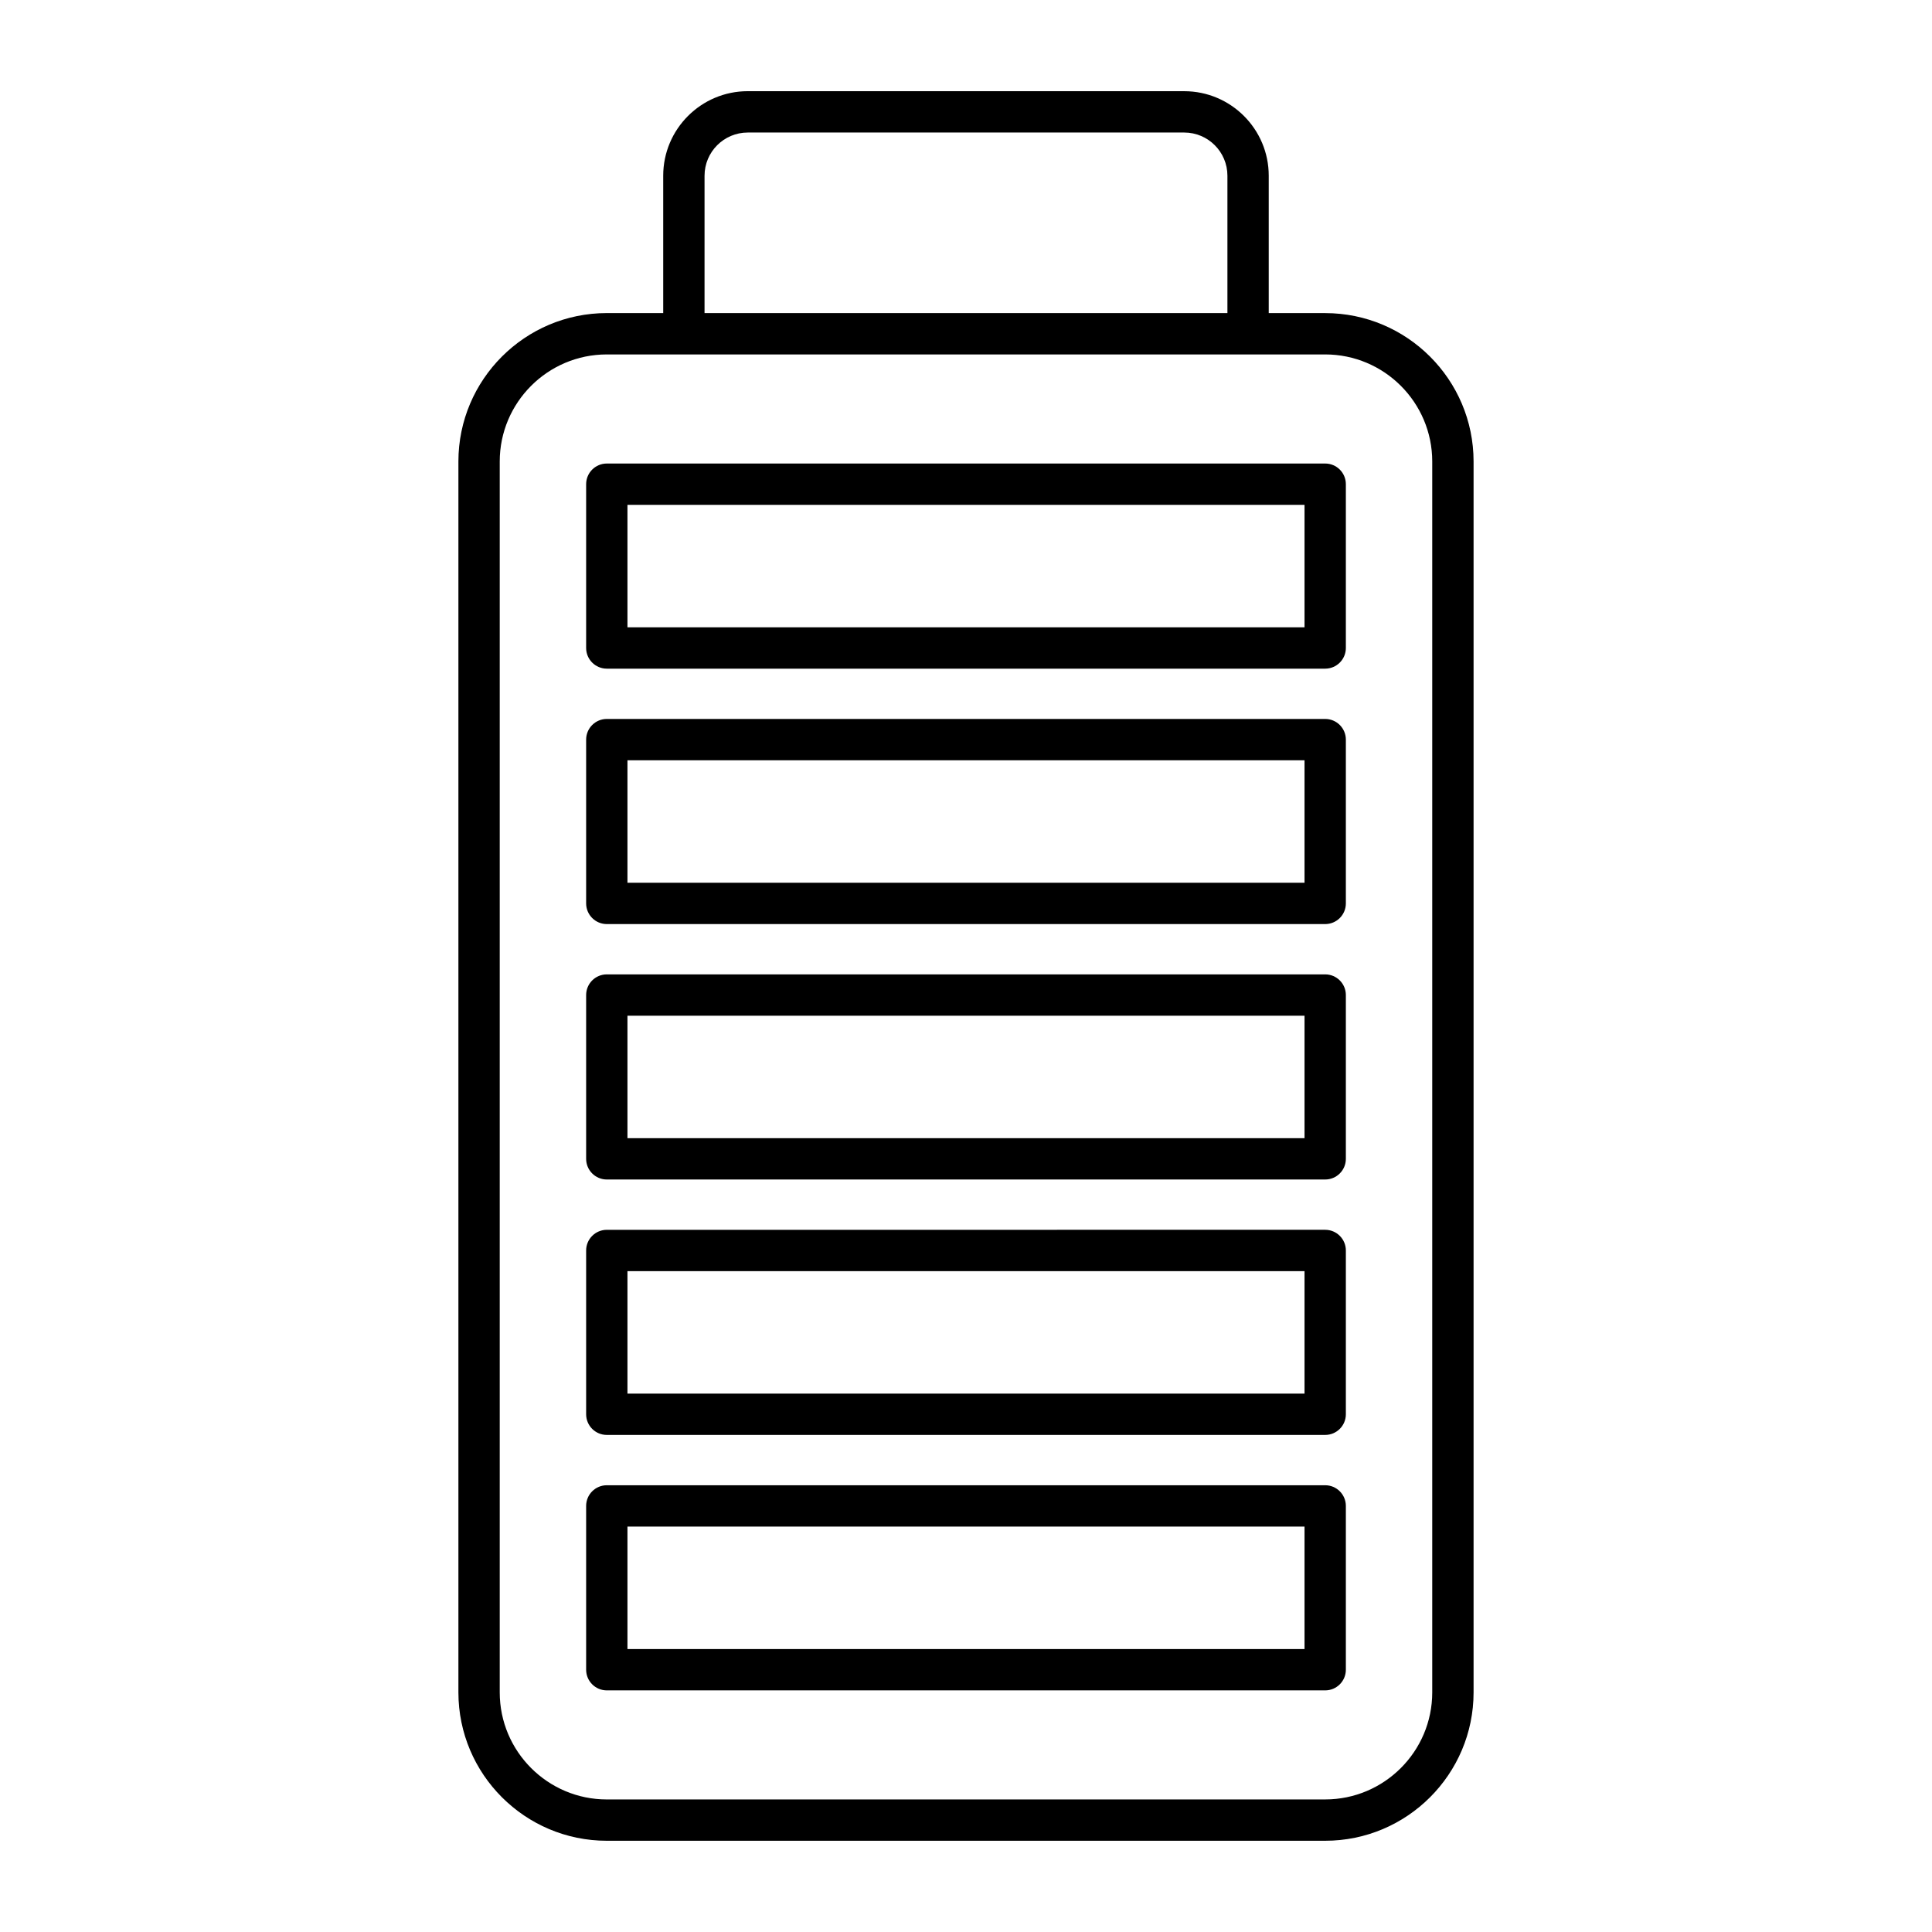
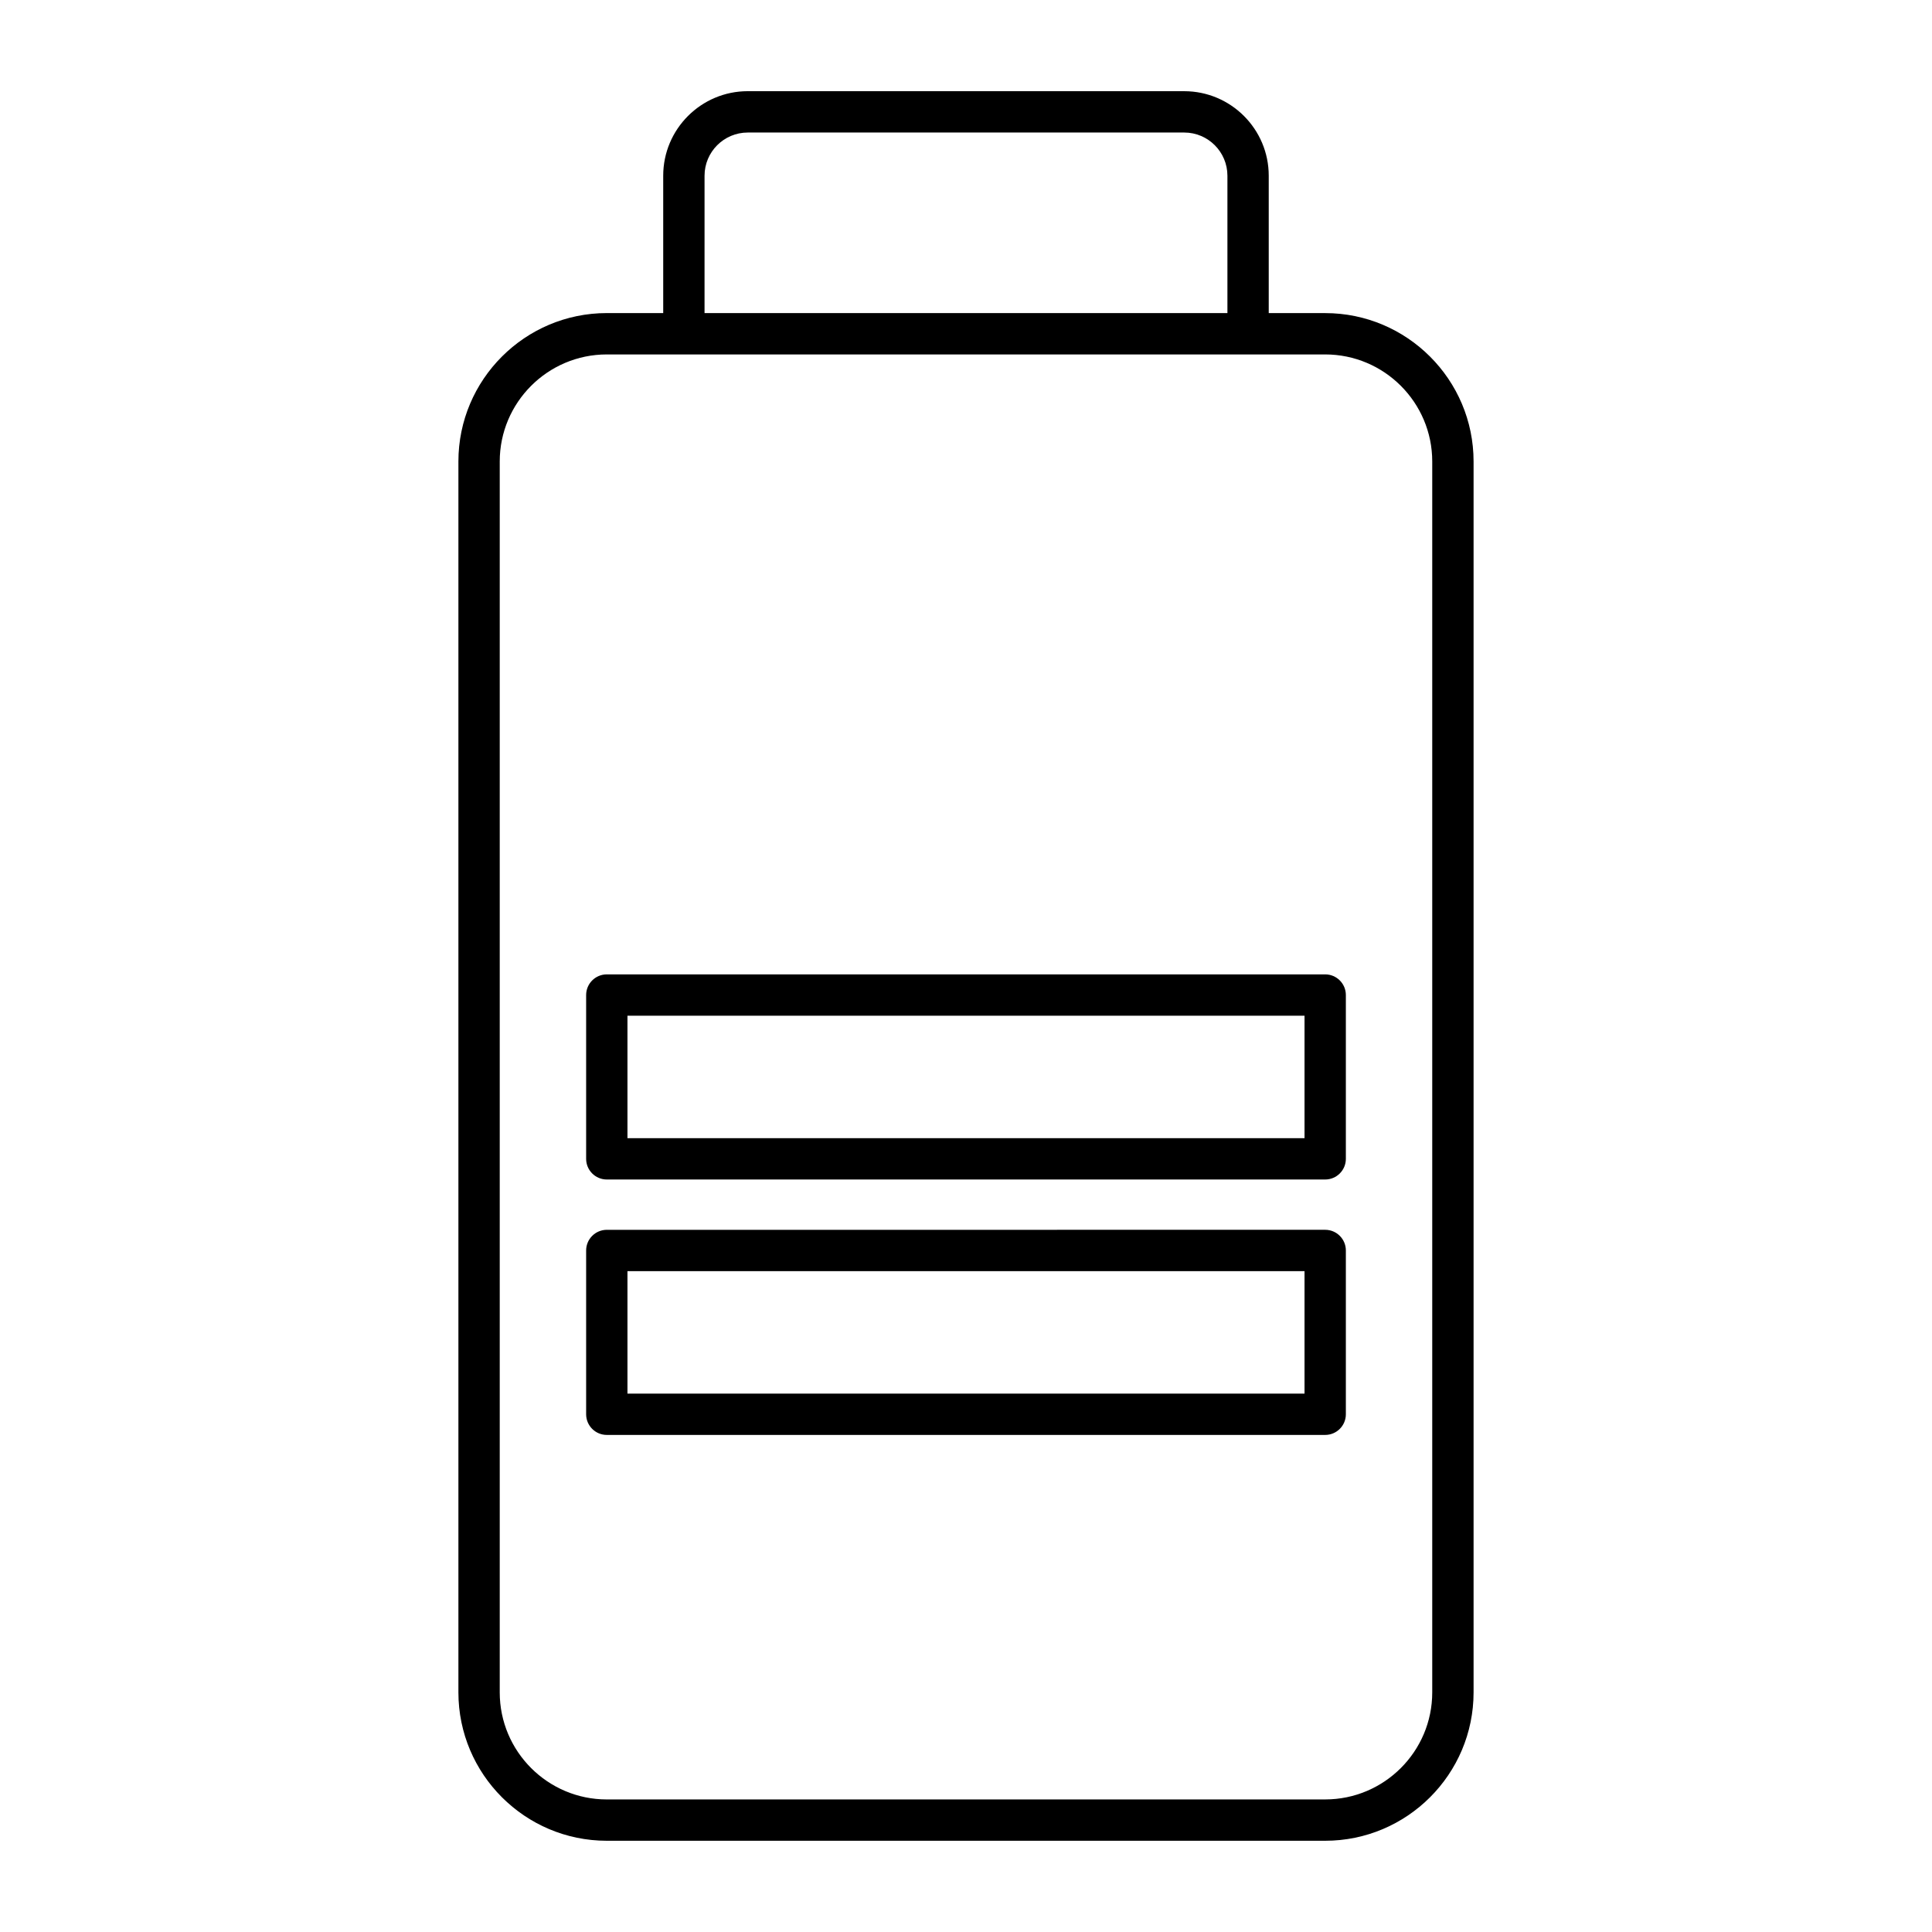
<svg xmlns="http://www.w3.org/2000/svg" fill="#000000" width="800px" height="800px" version="1.1" viewBox="144 144 512 512">
  <g>
    <path d="m304.81 631.82h190.38c21.684 0 39.324-17.641 39.324-39.32v-326.2c0-21.684-17.641-39.324-39.324-39.324h-14.961v-36.41c0-12.352-10.047-22.398-22.398-22.398l-115.67-0.004c-12.355 0-22.402 10.051-22.402 22.398v36.406h-14.953c-21.684 0-39.324 17.641-39.324 39.324v326.2c0 21.688 17.641 39.328 39.324 39.328zm25.902-441.25c0-6.312 5.133-11.449 11.453-11.449h115.67c6.309 0 11.445 5.133 11.445 11.449v36.406h-138.57zm-54.277 75.73c0-15.645 12.727-28.371 28.371-28.371h190.38c15.645 0 28.371 12.727 28.371 28.371v326.2c0 15.645-12.727 28.367-28.371 28.367l-190.38 0.004c-15.645 0-28.371-12.723-28.371-28.367z" />
-     <path d="m304.81 321.2h190.38c3.023 0 5.477-2.453 5.477-5.477v-43.406c0-3.023-2.453-5.477-5.477-5.477h-190.38c-3.023 0-5.477 2.453-5.477 5.477v43.406c0 3.023 2.453 5.477 5.477 5.477zm5.473-43.406h179.43v32.453h-179.43z" />
-     <path d="m304.81 388.89h190.38c3.023 0 5.477-2.453 5.477-5.477v-43.406c0-3.023-2.453-5.477-5.477-5.477h-190.38c-3.023 0-5.477 2.453-5.477 5.477v43.406c0 3.023 2.453 5.477 5.477 5.477zm5.473-43.406h179.43v32.453h-179.43z" />
    <path d="m304.81 456.58h190.38c3.023 0 5.477-2.453 5.477-5.477v-43.406c0-3.023-2.453-5.477-5.477-5.477h-190.38c-3.023 0-5.477 2.453-5.477 5.477v43.406c0 3.023 2.453 5.477 5.477 5.477zm5.473-43.406h179.43v32.453h-179.43z" />
    <path d="m304.81 524.27h190.38c3.023 0 5.477-2.453 5.477-5.477v-43.406c0-3.023-2.453-5.477-5.477-5.477l-190.38 0.004c-3.023 0-5.477 2.453-5.477 5.477v43.406c0 3.023 2.453 5.473 5.477 5.473zm5.473-43.406h179.43v32.453l-179.43 0.004z" />
-     <path d="m304.81 591.97h190.38c3.023 0 5.477-2.453 5.477-5.477v-43.41c0-3.023-2.453-5.477-5.477-5.477h-190.38c-3.023 0-5.477 2.453-5.477 5.477v43.41c0 3.023 2.453 5.477 5.477 5.477zm5.473-43.41h179.43v32.457h-179.43z" />
  </g>
</svg>